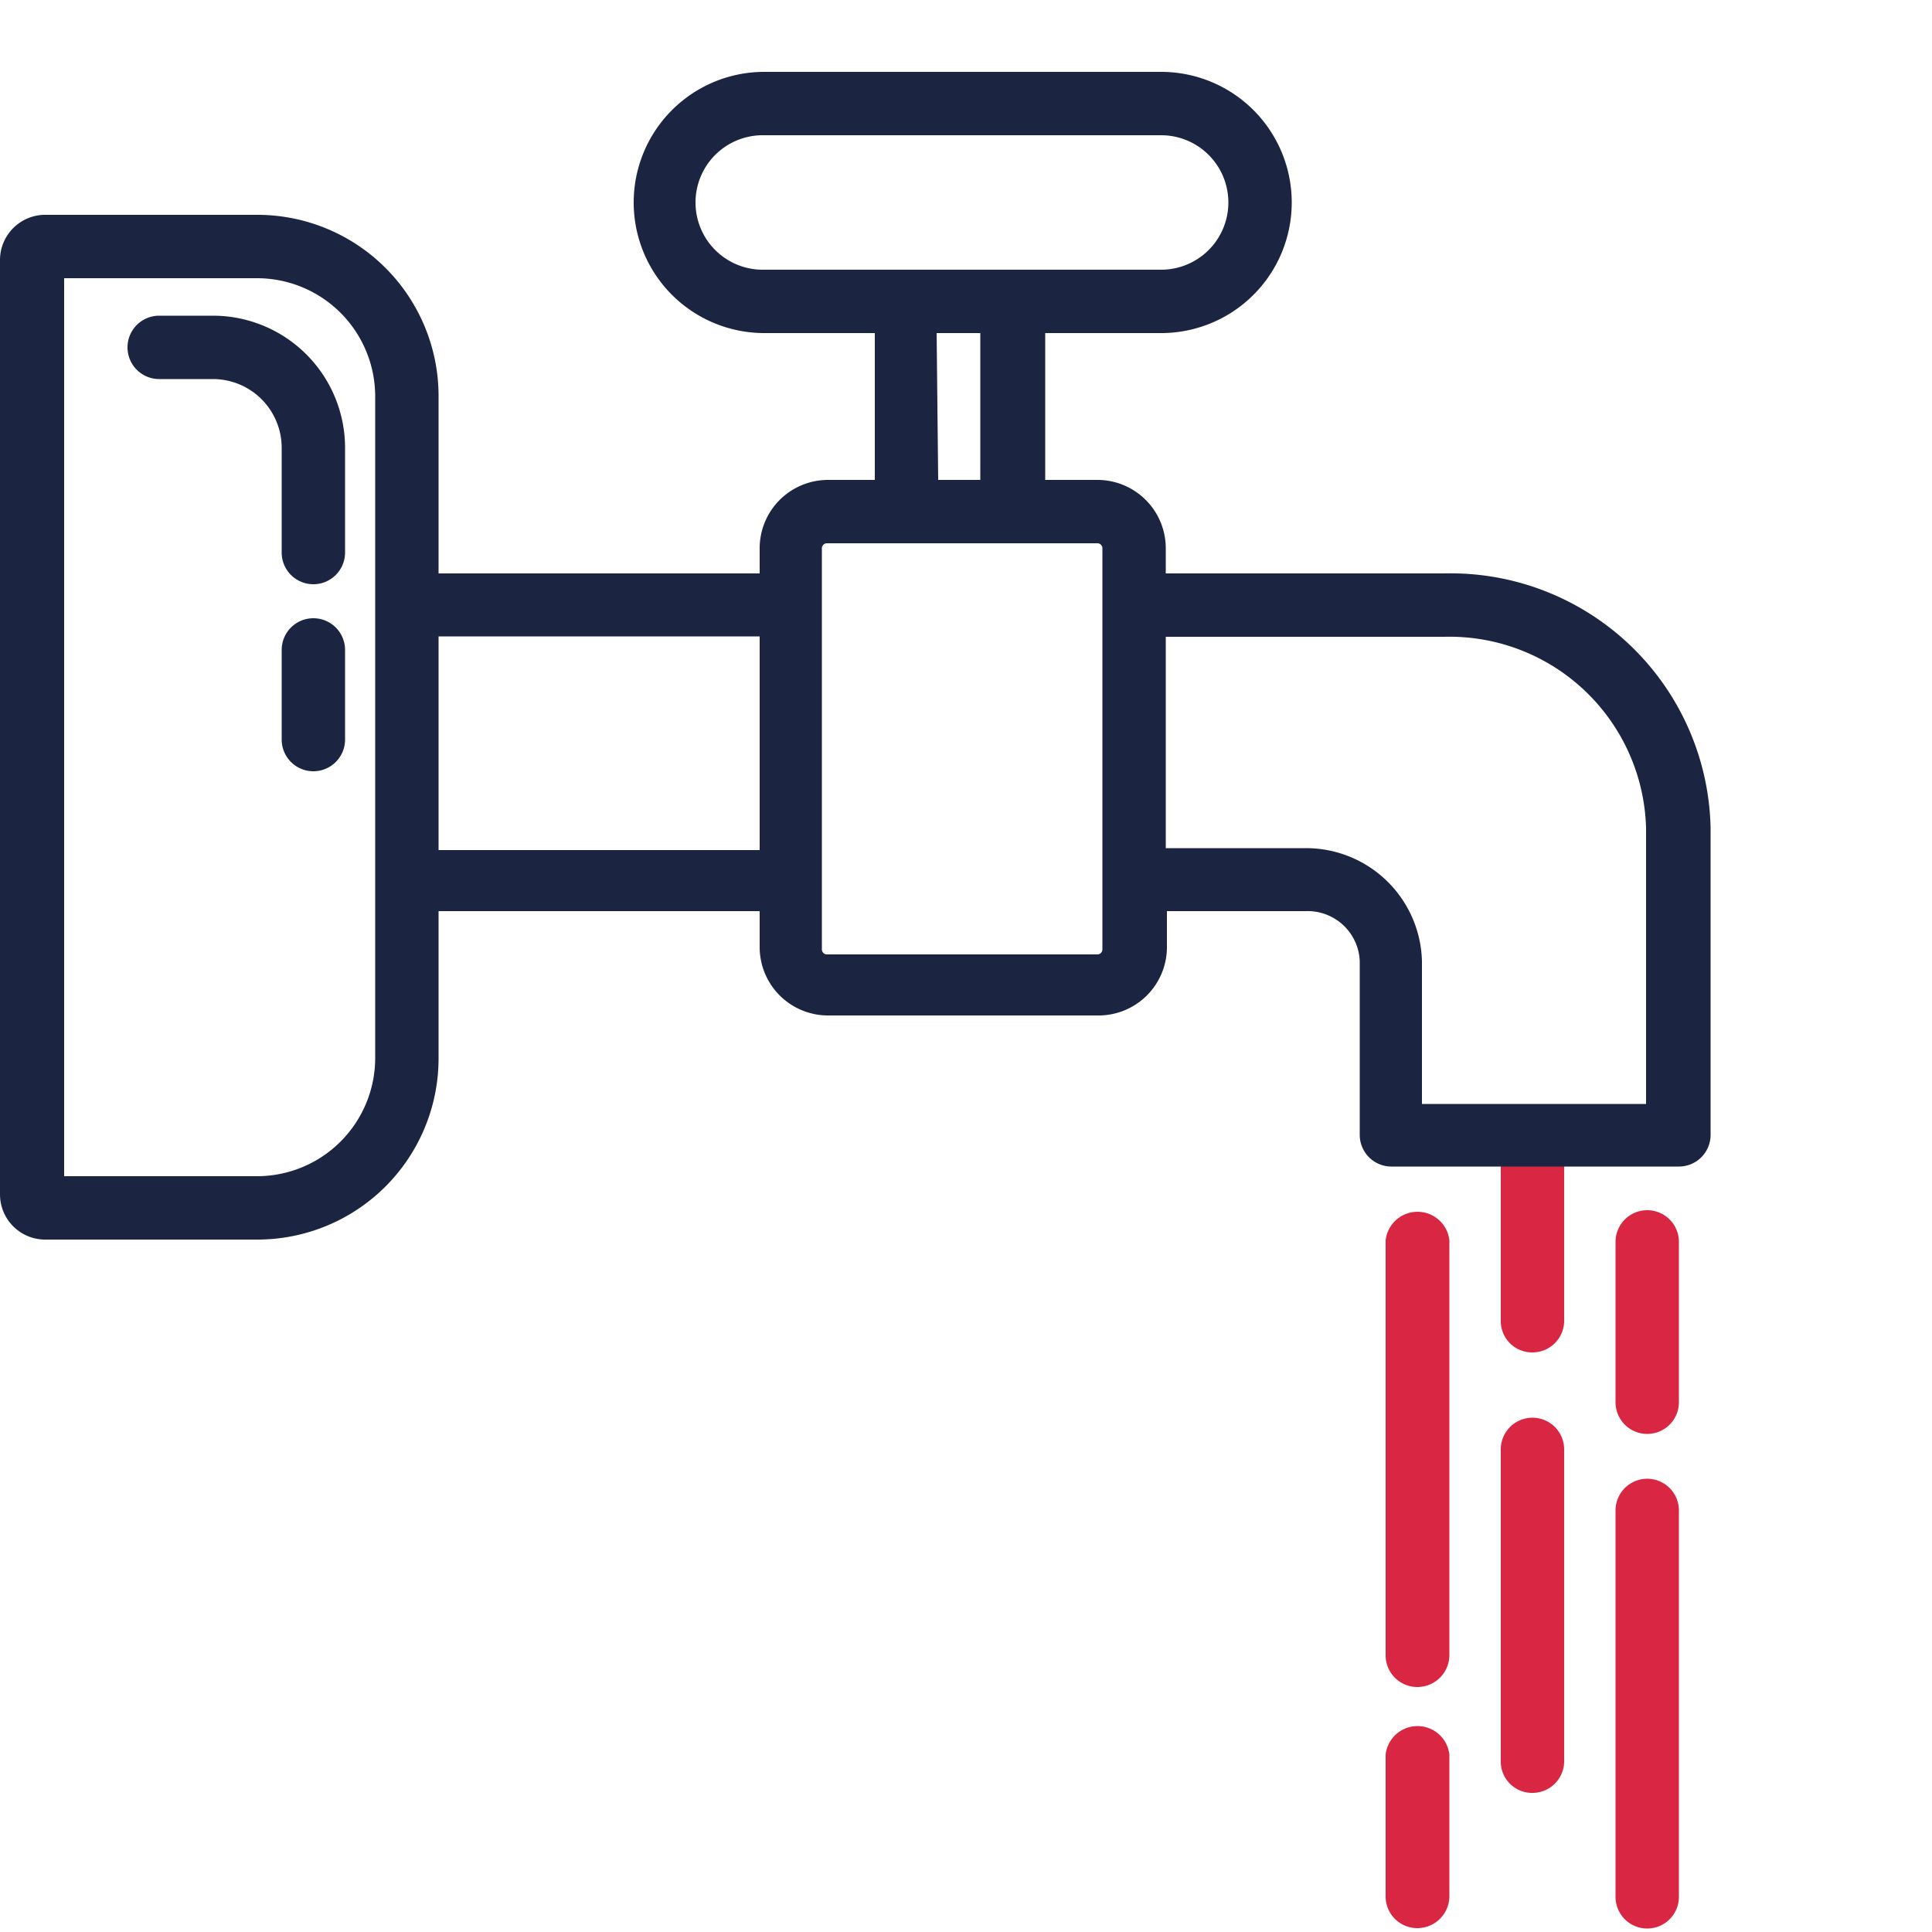
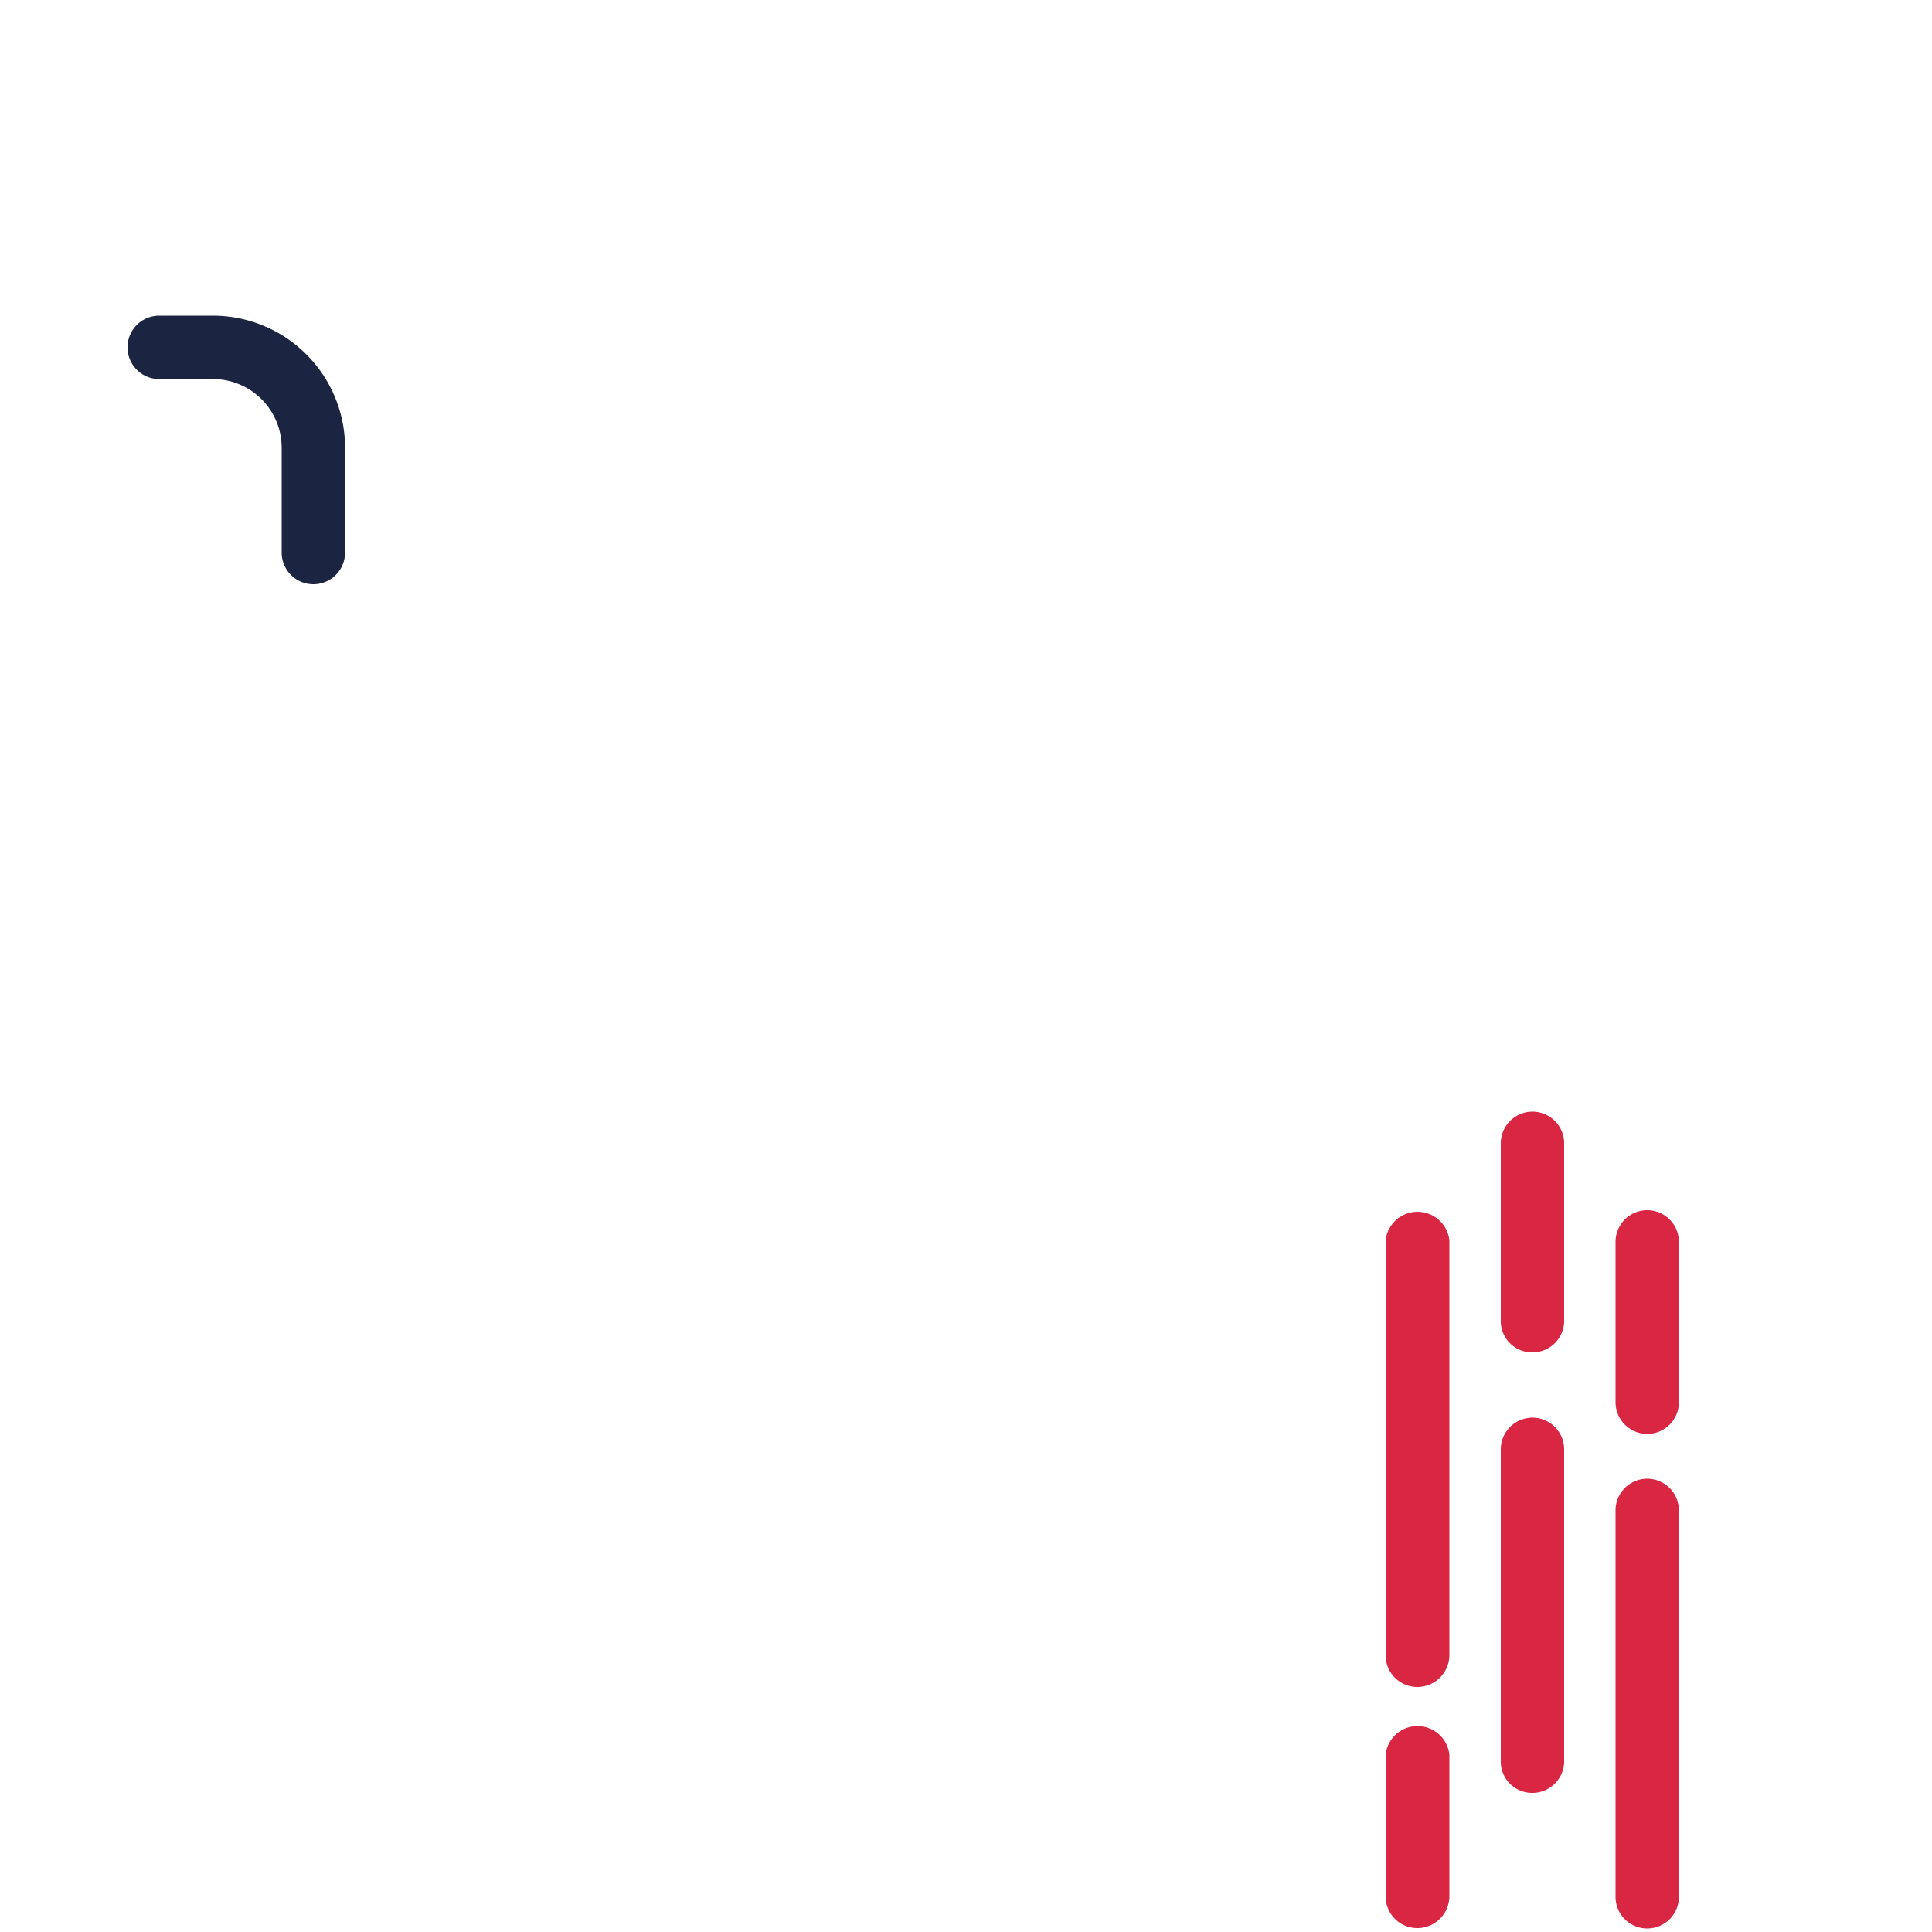
<svg xmlns="http://www.w3.org/2000/svg" width="50" height="50" viewBox="0 0 50 50">
  <defs>
    <style>
      .cls-1 {
        fill: none;
      }

      .cls-2 {
        fill: #d92642;
      }

      .cls-3 {
        fill: #1b2441;
      }
    </style>
  </defs>
  <g id="Warstwa_2" data-name="Warstwa 2">
    <g id="Warstwa_1-2" data-name="Warstwa 1">
      <g>
        <rect class="cls-1" width="50" height="50" />
        <path class="cls-2" d="M36.68,43.66a.82.82,0,0,1-.82-.82V32.1a.83.83,0,0,1,1.65,0V42.84A.83.83,0,0,1,36.68,43.66Z" />
        <path class="cls-2" d="M42.63,37.11a.82.82,0,0,1-.82-.82V32.14a.82.82,0,0,1,1.64,0v4.15A.82.82,0,0,1,42.63,37.11Z" />
        <path class="cls-2" d="M42.63,49.91a.82.82,0,0,1-.82-.82v-10a.82.82,0,0,1,1.64,0v10A.82.82,0,0,1,42.63,49.91Z" />
        <path class="cls-2" d="M39.66,46.4a.81.81,0,0,1-.82-.82V37.51a.82.82,0,1,1,1.64,0v8.07A.82.82,0,0,1,39.66,46.4Z" />
        <path class="cls-2" d="M39.66,35a.81.81,0,0,1-.82-.82V29.59a.82.82,0,1,1,1.64,0v4.56A.82.82,0,0,1,39.66,35Z" />
        <path class="cls-2" d="M36.68,49.9a.82.82,0,0,1-.82-.82V45.41a.83.83,0,0,1,1.65,0v3.67A.83.83,0,0,1,36.68,49.9Z" />
        <g>
-           <path class="cls-3" d="M8.11,16a.82.82,0,0,0-.82.82v2.32a.82.82,0,0,0,1.64,0V16.81A.82.82,0,0,0,8.11,16Z" />
          <path class="cls-3" d="M5.51,8.17H4.12a.82.82,0,1,0,0,1.64H5.51a1.78,1.78,0,0,1,1.78,1.78V14.3a.82.82,0,1,0,1.64,0V11.59A3.42,3.42,0,0,0,5.51,8.17Z" />
-           <path class="cls-3" d="M37.38,14.84H30.17v-.65a1.77,1.77,0,0,0-1.77-1.77H27.05V8.62h3a3.38,3.38,0,0,0,0-6.76H19.78a3.38,3.38,0,0,0,0,6.76h2.86v3.8H21.43a1.77,1.77,0,0,0-1.77,1.77v.65H11.48l-.13,0V10.25A4.69,4.69,0,0,0,6.66,5.56H1.2A1.17,1.17,0,0,0,0,6.73V30.91A1.17,1.17,0,0,0,1.2,32.08H6.66a4.69,4.69,0,0,0,4.69-4.7v-3.8h8.31v.93a1.77,1.77,0,0,0,1.77,1.77h7a1.77,1.77,0,0,0,1.77-1.77v-.93h3.59a1.35,1.35,0,0,1,1.4,1.29v4.5a.82.82,0,0,0,.82.82h7.44a.82.82,0,0,0,.82-.82V21.43A6.73,6.73,0,0,0,37.38,14.84ZM9.71,27.38a3.06,3.06,0,0,1-3.05,3.06h-5V7.2h5a3.06,3.06,0,0,1,3.05,3.05ZM18,5.24A1.74,1.74,0,0,1,19.78,3.5H30.05a1.74,1.74,0,0,1,0,3.48H19.78A1.74,1.74,0,0,1,18,5.24Zm6.24,3.38h1.13v3.8H24.28ZM11.48,22h-.13V16.47h8.31V22Zm17.05,2.57a.13.13,0,0,1-.13.13h-7a.13.13,0,0,1-.13-.13V14.19a.13.13,0,0,1,.13-.13h7a.13.13,0,0,1,.13.13Zm14.07,4H36.8V24.88a3,3,0,0,0-3-2.93H30.17V16.48h7.21a5.09,5.09,0,0,1,5.22,4.95Z" />
        </g>
      </g>
    </g>
  </g>
</svg>